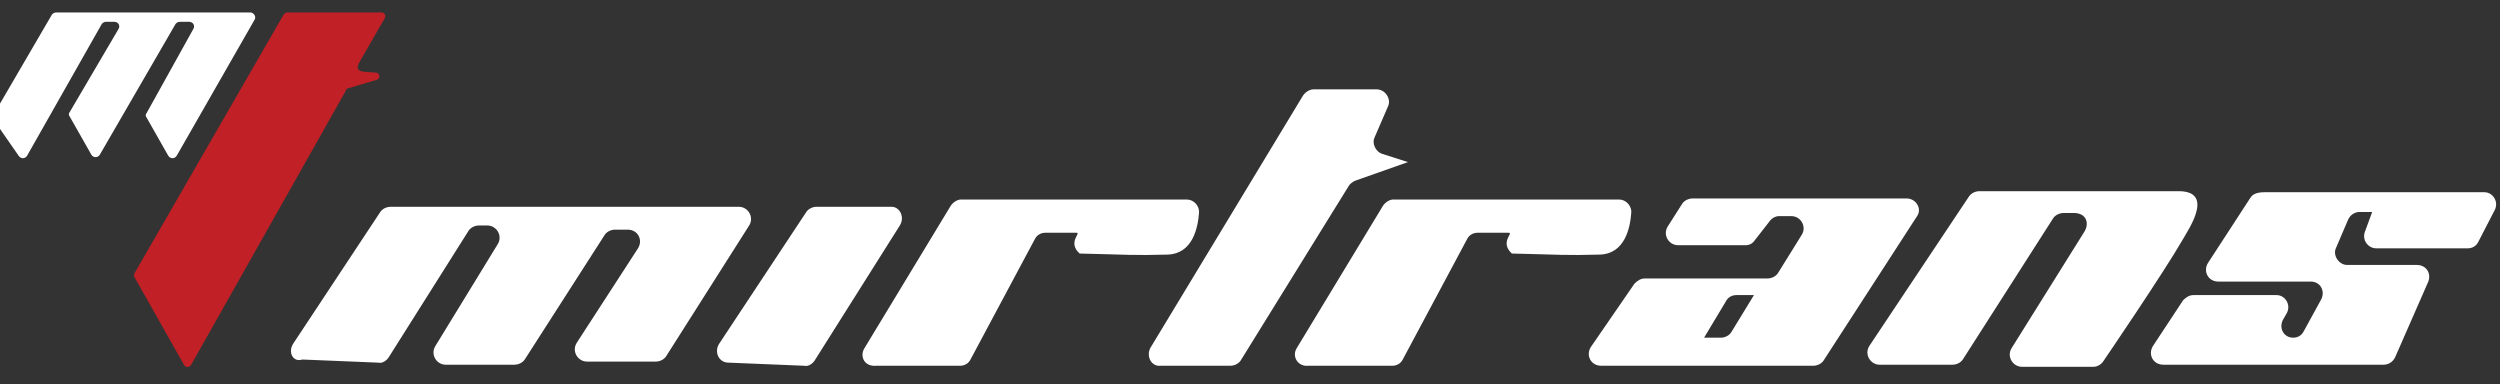
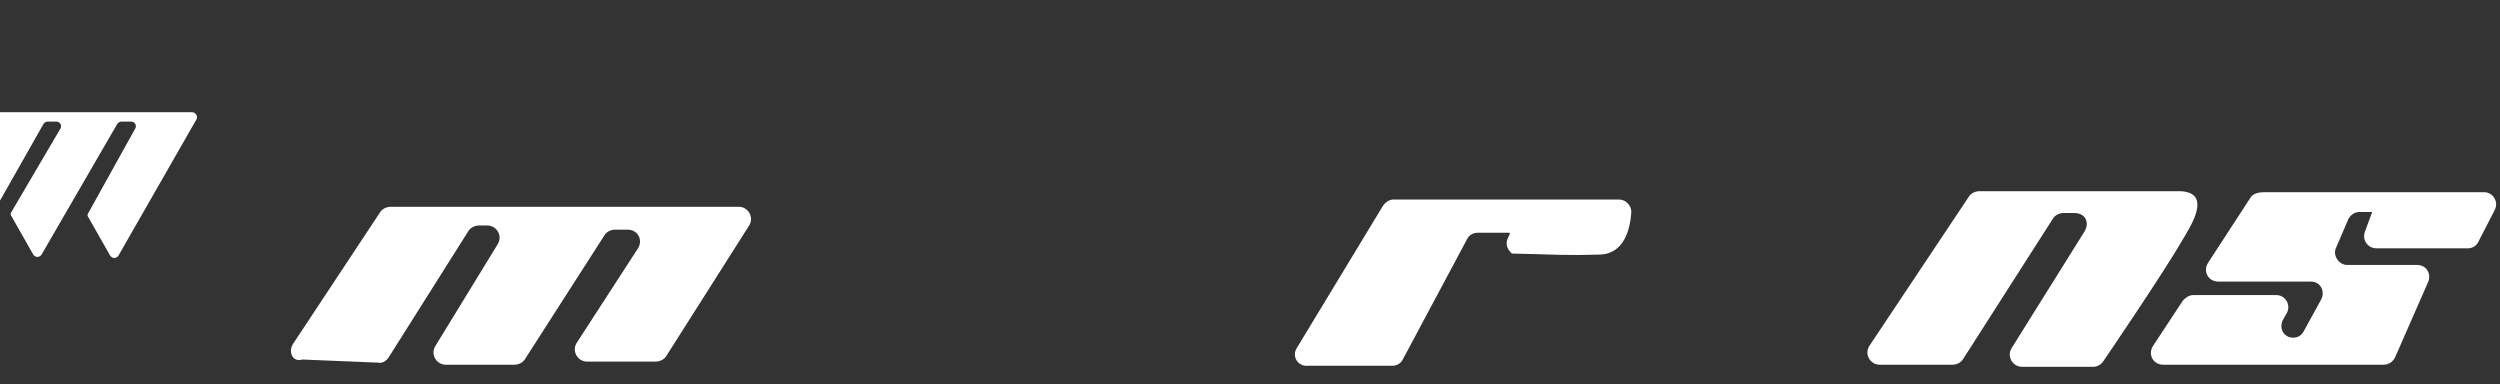
<svg xmlns="http://www.w3.org/2000/svg" version="1.1" id="Layer_1" x="0px" y="0px" viewBox="-839 1982 240.6 37" style="enable-background:new -839 1982 240.6 37;" xml:space="preserve">
  <rect x="-839" y="1982" width="240.6" height="37" fill="#333333" stroke="none" />
  <style type="text/css">
	.st0{fill:#FFFFFF;}
	.st1{fill:#C12026;}
</style>
  <g id="XMLID_1_">
-     <path id="XMLID_11_" class="st0" d="M-839.6,1993l5.6-9.6c0.1-0.1,0.2-0.2,0.4-0.2h18.7c0.3,0,0.6,0.4,0.4,0.7l-7.5,13.1   c-0.2,0.3-0.6,0.3-0.8,0l-2.1-3.7c-0.1-0.1-0.1-0.3,0-0.4l4.5-8.1c0.2-0.3,0-0.7-0.4-0.7h-0.9c-0.2,0-0.3,0.1-0.4,0.2l-7.3,12.6   c-0.2,0.3-0.6,0.3-0.8,0l-2.1-3.7c-0.1-0.1-0.1-0.3,0-0.4l4.7-8c0.2-0.3,0-0.7-0.4-0.7h-0.8c-0.2,0-0.3,0.1-0.4,0.2l-7.2,12.7   c-0.2,0.3-0.6,0.3-0.8,0l-2.5-3.6C-839.6,1993.3-839.7,1993.1-839.6,1993z" />
-     <path id="XMLID_10_" class="st1" d="M-826,2008.2l14.3-24.8c0.1-0.1,0.2-0.2,0.3-0.2h9.1c0.3,0,0.5,0.3,0.3,0.6l-2.3,4   c-0.1,0.2-0.7,1,0.3,1.1l1.3,0.1c0.3,0.2,0.3,0.6-0.1,0.7l-2.7,0.8c-0.1,0-0.2,0.1-0.2,0.2l-14.9,26.4c-0.2,0.3-0.5,0.3-0.7,0   l-4.8-8.5C-826.1,2008.5-826.1,2008.3-826,2008.2z" />
+     <path id="XMLID_11_" class="st0" d="M-839.6,1993c0.1-0.1,0.2-0.2,0.4-0.2h18.7c0.3,0,0.6,0.4,0.4,0.7l-7.5,13.1   c-0.2,0.3-0.6,0.3-0.8,0l-2.1-3.7c-0.1-0.1-0.1-0.3,0-0.4l4.5-8.1c0.2-0.3,0-0.7-0.4-0.7h-0.9c-0.2,0-0.3,0.1-0.4,0.2l-7.3,12.6   c-0.2,0.3-0.6,0.3-0.8,0l-2.1-3.7c-0.1-0.1-0.1-0.3,0-0.4l4.7-8c0.2-0.3,0-0.7-0.4-0.7h-0.8c-0.2,0-0.3,0.1-0.4,0.2l-7.2,12.7   c-0.2,0.3-0.6,0.3-0.8,0l-2.5-3.6C-839.6,1993.3-839.7,1993.1-839.6,1993z" />
    <path id="XMLID_9_" class="st0" d="M-810.8,2015.1l8.4-12.7c0.2-0.3,0.6-0.5,1-0.5h33.5c0.9,0,1.5,1,1,1.8l-8,12.6   c-0.2,0.3-0.6,0.5-1,0.5h-6.6c-0.9,0-1.5-1-1-1.8l5.9-9.1c0.5-0.8,0-1.8-1-1.8l-1.2,0c-0.4,0-0.8,0.2-1,0.5l-7.7,12   c-0.2,0.3-0.6,0.5-1,0.5h-6.6c-0.9,0-1.5-1-1-1.8l6-9.8c0.5-0.8-0.1-1.8-1-1.8h-0.8c-0.4,0-0.8,0.2-1,0.5l-7.7,12.2   c-0.2,0.3-0.6,0.6-1,0.5l-7.3-0.3C-810.8,2016.9-811.3,2015.9-810.8,2015.1z" />
-     <path id="XMLID_8_" class="st0" d="M-752.4,2003.7l-8.2,13c-0.2,0.3-0.6,0.6-1,0.5l-7.3-0.3c-0.9,0-1.4-1-0.9-1.8l8.4-12.7   c0.2-0.3,0.6-0.5,1-0.5h7.2C-752.4,2001.9-751.9,2002.9-752.4,2003.7z" />
-     <path id="XMLID_7_" class="st0" d="M-728.3,2015.5l14.7-24.3c0.2-0.3,0.6-0.6,1-0.6h6.1c0.8,0,1.4,0.9,1.1,1.6l-1.3,3   c-0.3,0.6,0.1,1.4,0.7,1.6l2.5,0.8l-5.1,1.8c-0.2,0.1-0.5,0.3-0.6,0.5l-10.4,16.8c-0.2,0.3-0.6,0.5-1,0.5h-6.7   C-728.2,2017.3-728.7,2016.3-728.3,2015.5z" />
-     <path id="XMLID_6_" class="st0" d="M-755.8,2015.5l8.3-13.7c0.2-0.3,0.6-0.6,1-0.6h21.7c0.7,0,1.2,0.6,1.2,1.2   c-0.1,1.5-0.6,4-3,4.1c-3.4,0.1-3.9,0-8.5-0.1c-1.2-1.1,0.2-2-0.3-2h-3c-0.4,0-0.8,0.2-1,0.6l-6.2,11.6c-0.2,0.4-0.6,0.6-1,0.6   h-8.1C-755.8,2017.3-756.3,2016.3-755.8,2015.5z" />
    <path id="XMLID_5_" class="st0" d="M-714.2,2015.5l8.3-13.7c0.2-0.3,0.6-0.6,1-0.6h21.7c0.7,0,1.2,0.6,1.2,1.2   c-0.1,1.5-0.6,4-3,4.1c-3.4,0.1-3.9,0-8.5-0.1c-1.2-1.1,0.2-2-0.3-2h-3c-0.4,0-0.8,0.2-1,0.6l-6.2,11.6c-0.2,0.4-0.6,0.6-1,0.6   h-8.1C-714.1,2017.3-714.7,2016.3-714.2,2015.5z" />
-     <path id="XMLID_4_" class="st0" d="M-655.5,2001.1h-20.6c-0.4,0-0.8,0.2-1,0.5l-1.4,2.2c-0.5,0.8,0.1,1.8,1,1.8l6.5,0   c0.4,0,0.7-0.2,0.9-0.5l1.4-1.8c0.2-0.3,0.6-0.5,0.9-0.5h1.2c0.9,0,1.5,1,1,1.8l-2.3,3.7c-0.2,0.3-0.6,0.5-1,0.5h-11.8   c-0.4,0-0.7,0.2-1,0.5l-4.2,6.1c-0.5,0.8,0,1.8,1,1.8h20.4c0.4,0,0.8-0.2,1-0.5l9-13.9C-654,2002.1-654.6,2001.1-655.5,2001.1z    M-672.4,2014c-0.2,0.3-0.6,0.5-1,0.5h-1.6l2.1-3.5c0.2-0.4,0.6-0.6,1-0.6h1.7L-672.4,2014z" />
    <path id="XMLID_3_" class="st0" d="M-628.9,2005c-1.9,3.3-7.7,11.8-7.7,11.8c-0.2,0.3-0.6,0.5-0.9,0.5h-6.9c-0.9,0-1.5-1-1-1.8   l7-11.2c0.5-0.8,0.2-1.8-1-1.8h-1c-0.4,0-0.8,0.2-1,0.5l-8.7,13.6c-0.2,0.3-0.6,0.5-1,0.5h-7c-0.9,0-1.5-1-1-1.8l9.6-14.4   c0.2-0.3,0.6-0.5,1-0.5c0,0,15.1,0,19.3,0C-625.9,2000.5-628.4,2004.1-628.9,2005z" />
    <path id="XMLID_2_" class="st0" d="M-622.4,2001l-4.1,6.3c-0.5,0.8,0,1.8,1,1.8h8.9c0.9,0,1.4,0.9,1,1.7l-1.7,3.1   c-0.2,0.4-0.6,0.6-1,0.6l0,0c-0.9,0-1.4-0.9-1-1.7l0.4-0.7c0.4-0.8-0.2-1.7-1-1.7h-8c-0.4,0-0.7,0.2-1,0.5l-2.9,4.4   c-0.5,0.8,0,1.8,1,1.8h21.2c0.5,0,0.9-0.3,1.1-0.7l3.2-7.3c0.3-0.8-0.2-1.6-1.1-1.6h-6.7c-0.8,0-1.4-0.9-1.1-1.6l1.2-2.8   c0.2-0.4,0.6-0.7,1.1-0.7h1.2l-0.7,1.9c-0.3,0.8,0.3,1.6,1.1,1.6h8.8c0.4,0,0.8-0.2,1-0.6l1.6-3.1c0.4-0.8-0.2-1.7-1-1.7h-21.2   C-621.8,2000.5-622.2,2000.7-622.4,2001z" />
  </g>
</svg>